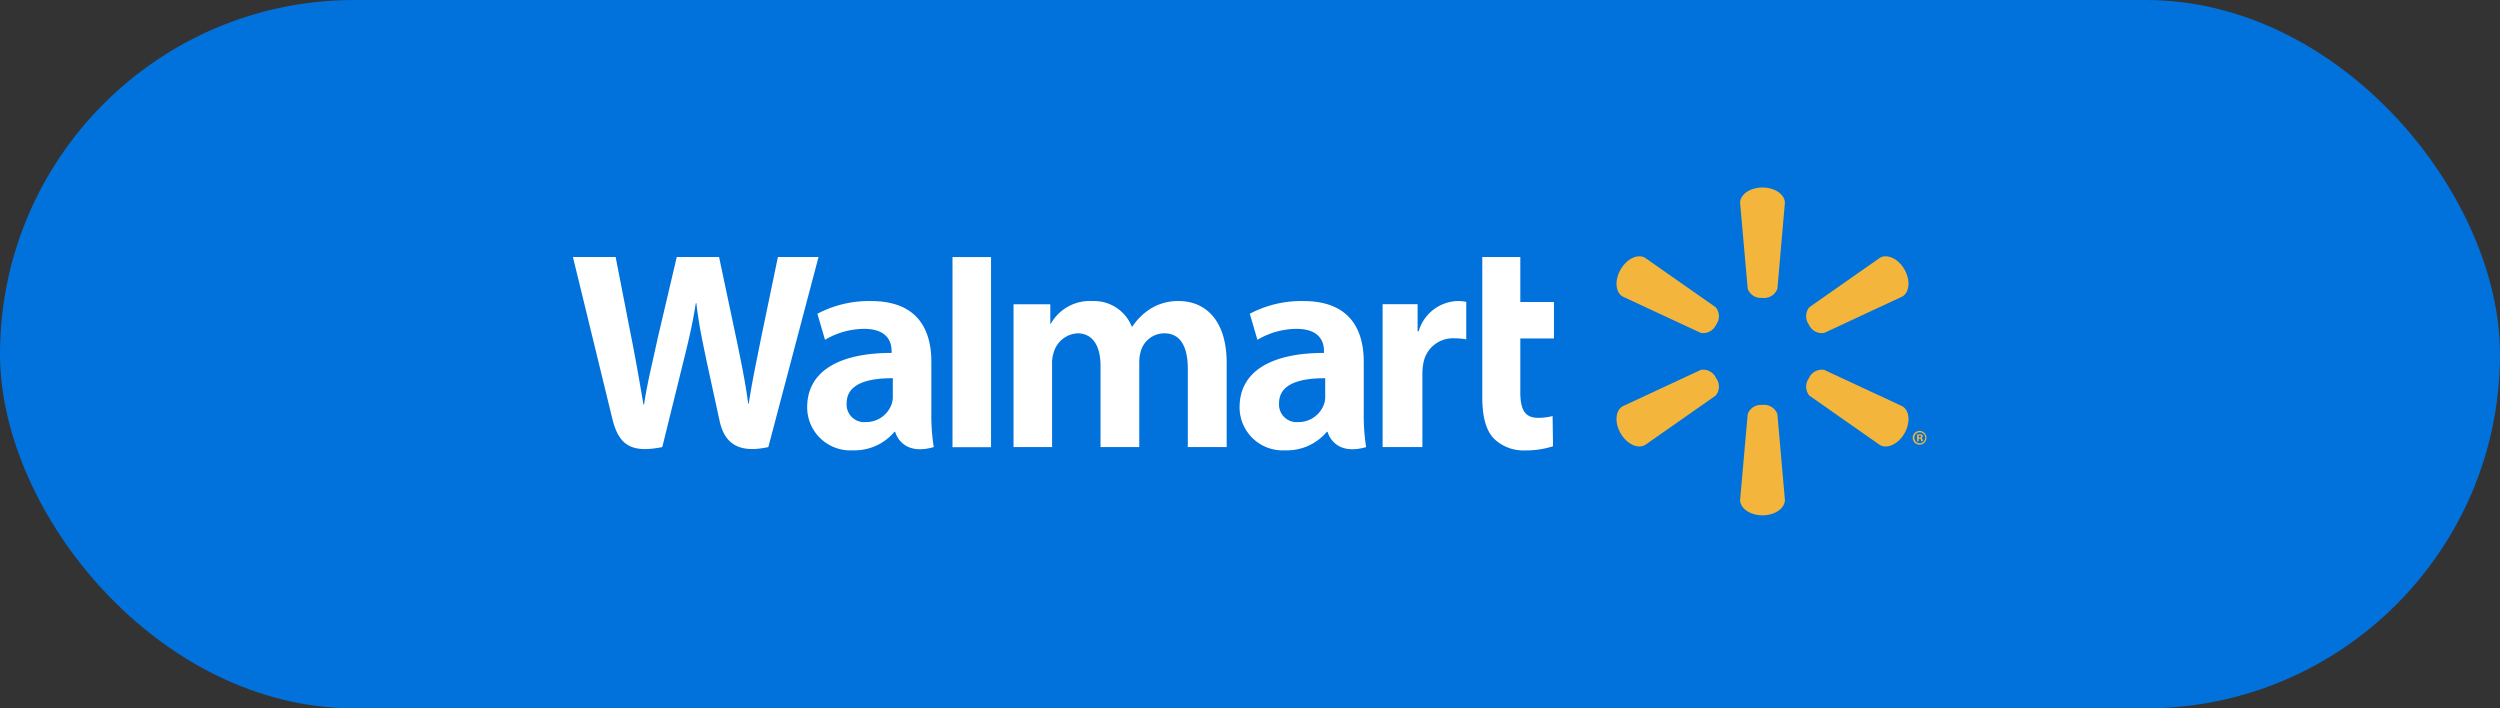
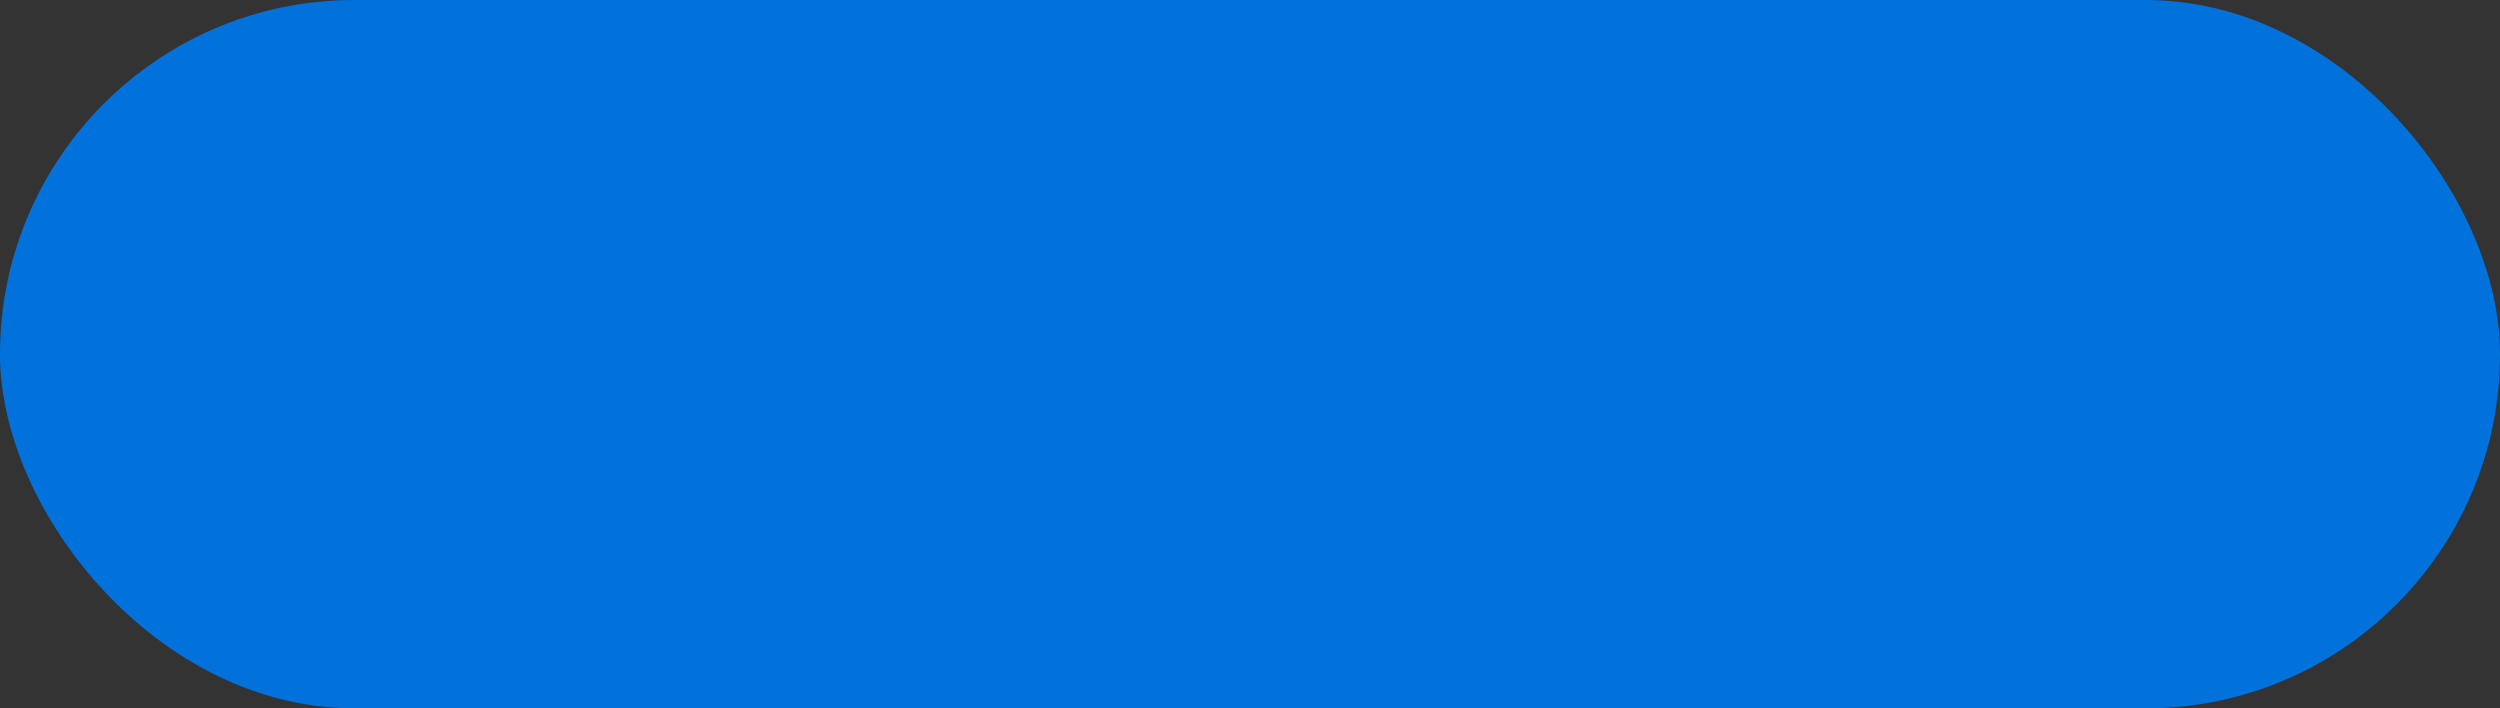
<svg xmlns="http://www.w3.org/2000/svg" width="240" height="68" viewBox="0 0 240 68">
  <rect x="0" y="0" width="240" height="68" fill="#333333" stroke="none" />
  <g id="Group_10277" data-name="Group 10277" transform="translate(-722 -1236)">
    <rect id="Rectangle_367" data-name="Rectangle 367" width="240" height="68" rx="34" transform="translate(722 1236)" fill="#0171dc" />
    <g id="walmartLogo" transform="translate(777 1254)">
-       <path id="Path_1870" data-name="Path 1870" d="M72.22,20.02a2.21,2.21,0,0,1-.1.74,2.6,2.6,0,0,1-2.5,1.76,1.687,1.687,0,0,1-1.83-1.82c0-1.88,2.07-2.4,4.43-2.39Zm3.7-3.28c0-3.1-1.33-5.84-5.81-5.84a10.608,10.608,0,0,0-5.13,1.22l.73,2.5a7.51,7.51,0,0,1,3.74-1.05c2.28,0,2.65,1.29,2.65,2.11v.2c-4.96,0-8.1,1.71-8.1,5.21a4.133,4.133,0,0,0,4.38,4.14,4.988,4.988,0,0,0,3.99-1.77h.08s.57,2.37,3.7,1.46a19.335,19.335,0,0,1-.23-3.3V16.74ZM0,6.67,3.76,22.1c.6,2.52,1.69,3.45,4.82,2.82l2.03-8.23c.51-2.05.86-3.5,1.19-5.59h.05c.24,2.1.57,3.55.99,5.6l1.24,5.7c.43,1.96,1.6,3.2,4.68,2.52L23.58,6.67h-3.9l-1.64,7.89c-.45,2.3-.85,4.1-1.16,6.2h-.05c-.28-2.09-.64-3.81-1.1-6.05l-1.7-8.04H9.97L8.13,14.5c-.51,2.38-1,4.3-1.3,6.33H6.77c-.32-1.9-.74-4.33-1.2-6.63L4.1,6.67H0M30.71,20.02a2.21,2.21,0,0,1-.1.74,2.6,2.6,0,0,1-2.5,1.76,1.687,1.687,0,0,1-1.83-1.82c0-1.88,2.07-2.4,4.43-2.39Zm3.7-3.28c0-3.1-1.32-5.84-5.8-5.84a10.653,10.653,0,0,0-5.14,1.22l.73,2.5a7.52,7.52,0,0,1,3.74-1.05c2.28,0,2.65,1.29,2.65,2.11v.2c-4.96,0-8.1,1.71-8.1,5.21a4.133,4.133,0,0,0,4.38,4.14,4.988,4.988,0,0,0,3.99-1.77h.08s.57,2.37,3.7,1.46a19.335,19.335,0,0,1-.23-3.3V16.74Zm5.73,4.3V6.68h-3.7V24.93h3.7V21.05M87.3,6.68V20.14c0,1.86.35,3.16,1.1,3.95a4.064,4.064,0,0,0,3.01,1.15,8.445,8.445,0,0,0,2.68-.4l-.04-2.9a5.369,5.369,0,0,1-1.41.17c-1.26,0-1.69-.8-1.69-2.47V14.49h3.23v-3.5H90.95V6.67H87.3m-9.57,4.54V24.92h3.82V17.9a5.2,5.2,0,0,1,.09-1.01,2.878,2.878,0,0,1,3.02-2.41,5.9,5.9,0,0,1,1.1.1v-3.6a3.68,3.68,0,0,0-.84-.08,4.028,4.028,0,0,0-3.73,2.9h-.1V11.2H77.73m-35.43,0V24.92H46V16.88a3.209,3.209,0,0,1,.18-1.12A2.512,2.512,0,0,1,48.44,14c1.5,0,2.21,1.27,2.21,3.1v7.82h3.72V16.78a3.634,3.634,0,0,1,.16-1.11A2.35,2.35,0,0,1,56.78,14c1.52,0,2.25,1.25,2.25,3.4v7.52h3.73V16.84c0-4.25-2.17-5.94-4.6-5.94a4.982,4.982,0,0,0-2.71.74,5.763,5.763,0,0,0-1.74,1.71h-.06a3.9,3.9,0,0,0-3.77-2.45,4.31,4.31,0,0,0-4,2.17h-.05V11.21H42.29" fill="#fff" fill-rule="evenodd" />
-       <path id="Path_1871" data-name="Path 1871" d="M114.2,10.6a1.365,1.365,0,0,0,1.43-.88l.72-8.24c0-.81-.95-1.48-2.15-1.48s-2.15.67-2.15,1.48l.73,8.24a1.334,1.334,0,0,0,1.42.87m-4.45,2.58a1.351,1.351,0,0,0-.05-1.68l-6.77-4.74c-.7-.41-1.75.08-2.35,1.12s-.5,2.2.2,2.6l7.5,3.49a1.355,1.355,0,0,0,1.47-.8m8.9,0a1.361,1.361,0,0,0,1.48.8l7.49-3.49c.7-.4.8-1.56.21-2.6s-1.66-1.53-2.36-1.12l-6.77,4.74a1.367,1.367,0,0,0-.04,1.68m-4.46,7.7a1.365,1.365,0,0,1,1.43.88l.72,8.24c0,.81-.95,1.48-2.15,1.48s-2.15-.67-2.15-1.48l.73-8.24a1.334,1.334,0,0,1,1.42-.87m4.45-2.57a1.361,1.361,0,0,1,1.48-.8L127.62,21c.7.4.8,1.57.21,2.6s-1.66,1.53-2.36,1.12l-6.77-4.74a1.354,1.354,0,0,1-.04-1.67m-8.91,0a1.338,1.338,0,0,1-.05,1.67l-6.77,4.74c-.7.4-1.75-.08-2.35-1.12s-.5-2.2.2-2.6l7.5-3.49a1.355,1.355,0,0,1,1.47.8M129.2,24h.07c.08,0,.15-.03.15-.1s-.04-.1-.14-.1h-.08Zm0,.36h-.16v-.65l.25-.02a.388.388,0,0,1,.23.05.175.175,0,0,1,.07.14c0,.08-.06.13-.14.16a.207.207,0,0,1,.12.16c.02.1.03.14.05.16h-.16a.451.451,0,0,1-.06-.15c-.01-.07-.05-.1-.13-.1h-.08v.26Zm.1-.86a.525.525,0,0,0,0,1.05.525.525,0,0,0,0-1.05Zm0-.13a.66.66,0,1,1-.68.66A.664.664,0,0,1,129.3,23.37Z" fill="#f3b53b" fill-rule="evenodd" />
-     </g>
+       </g>
  </g>
</svg>